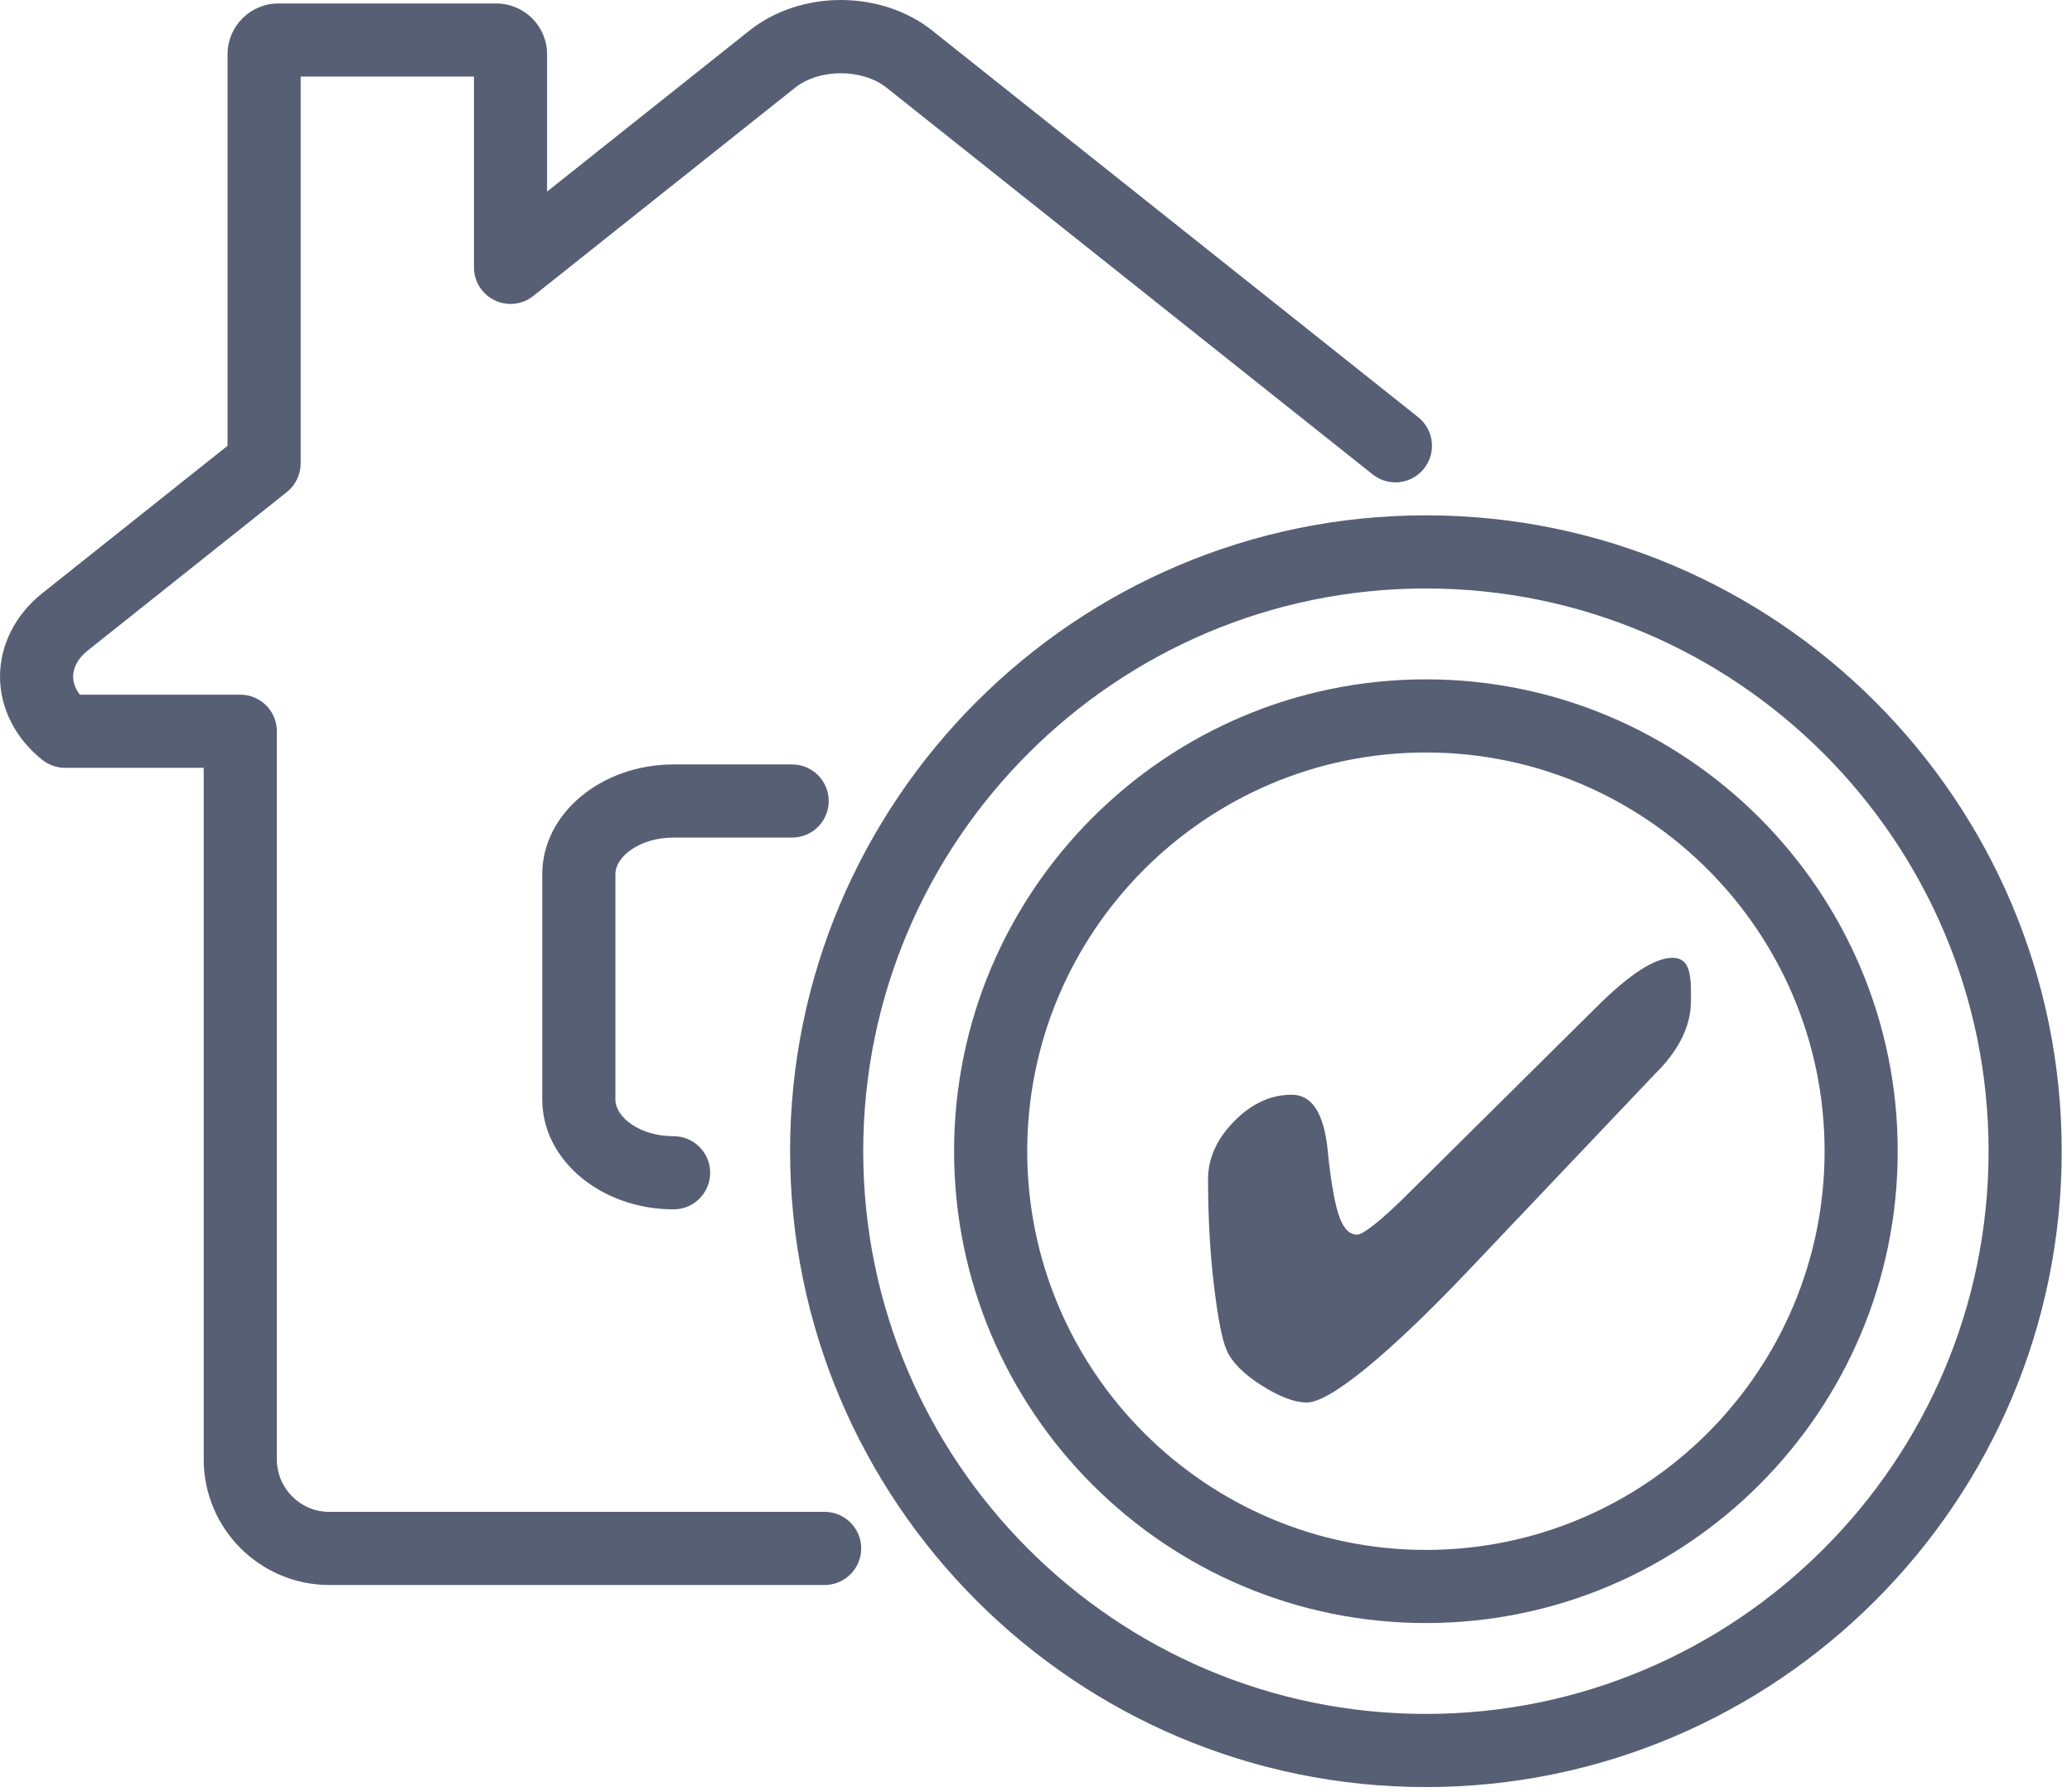
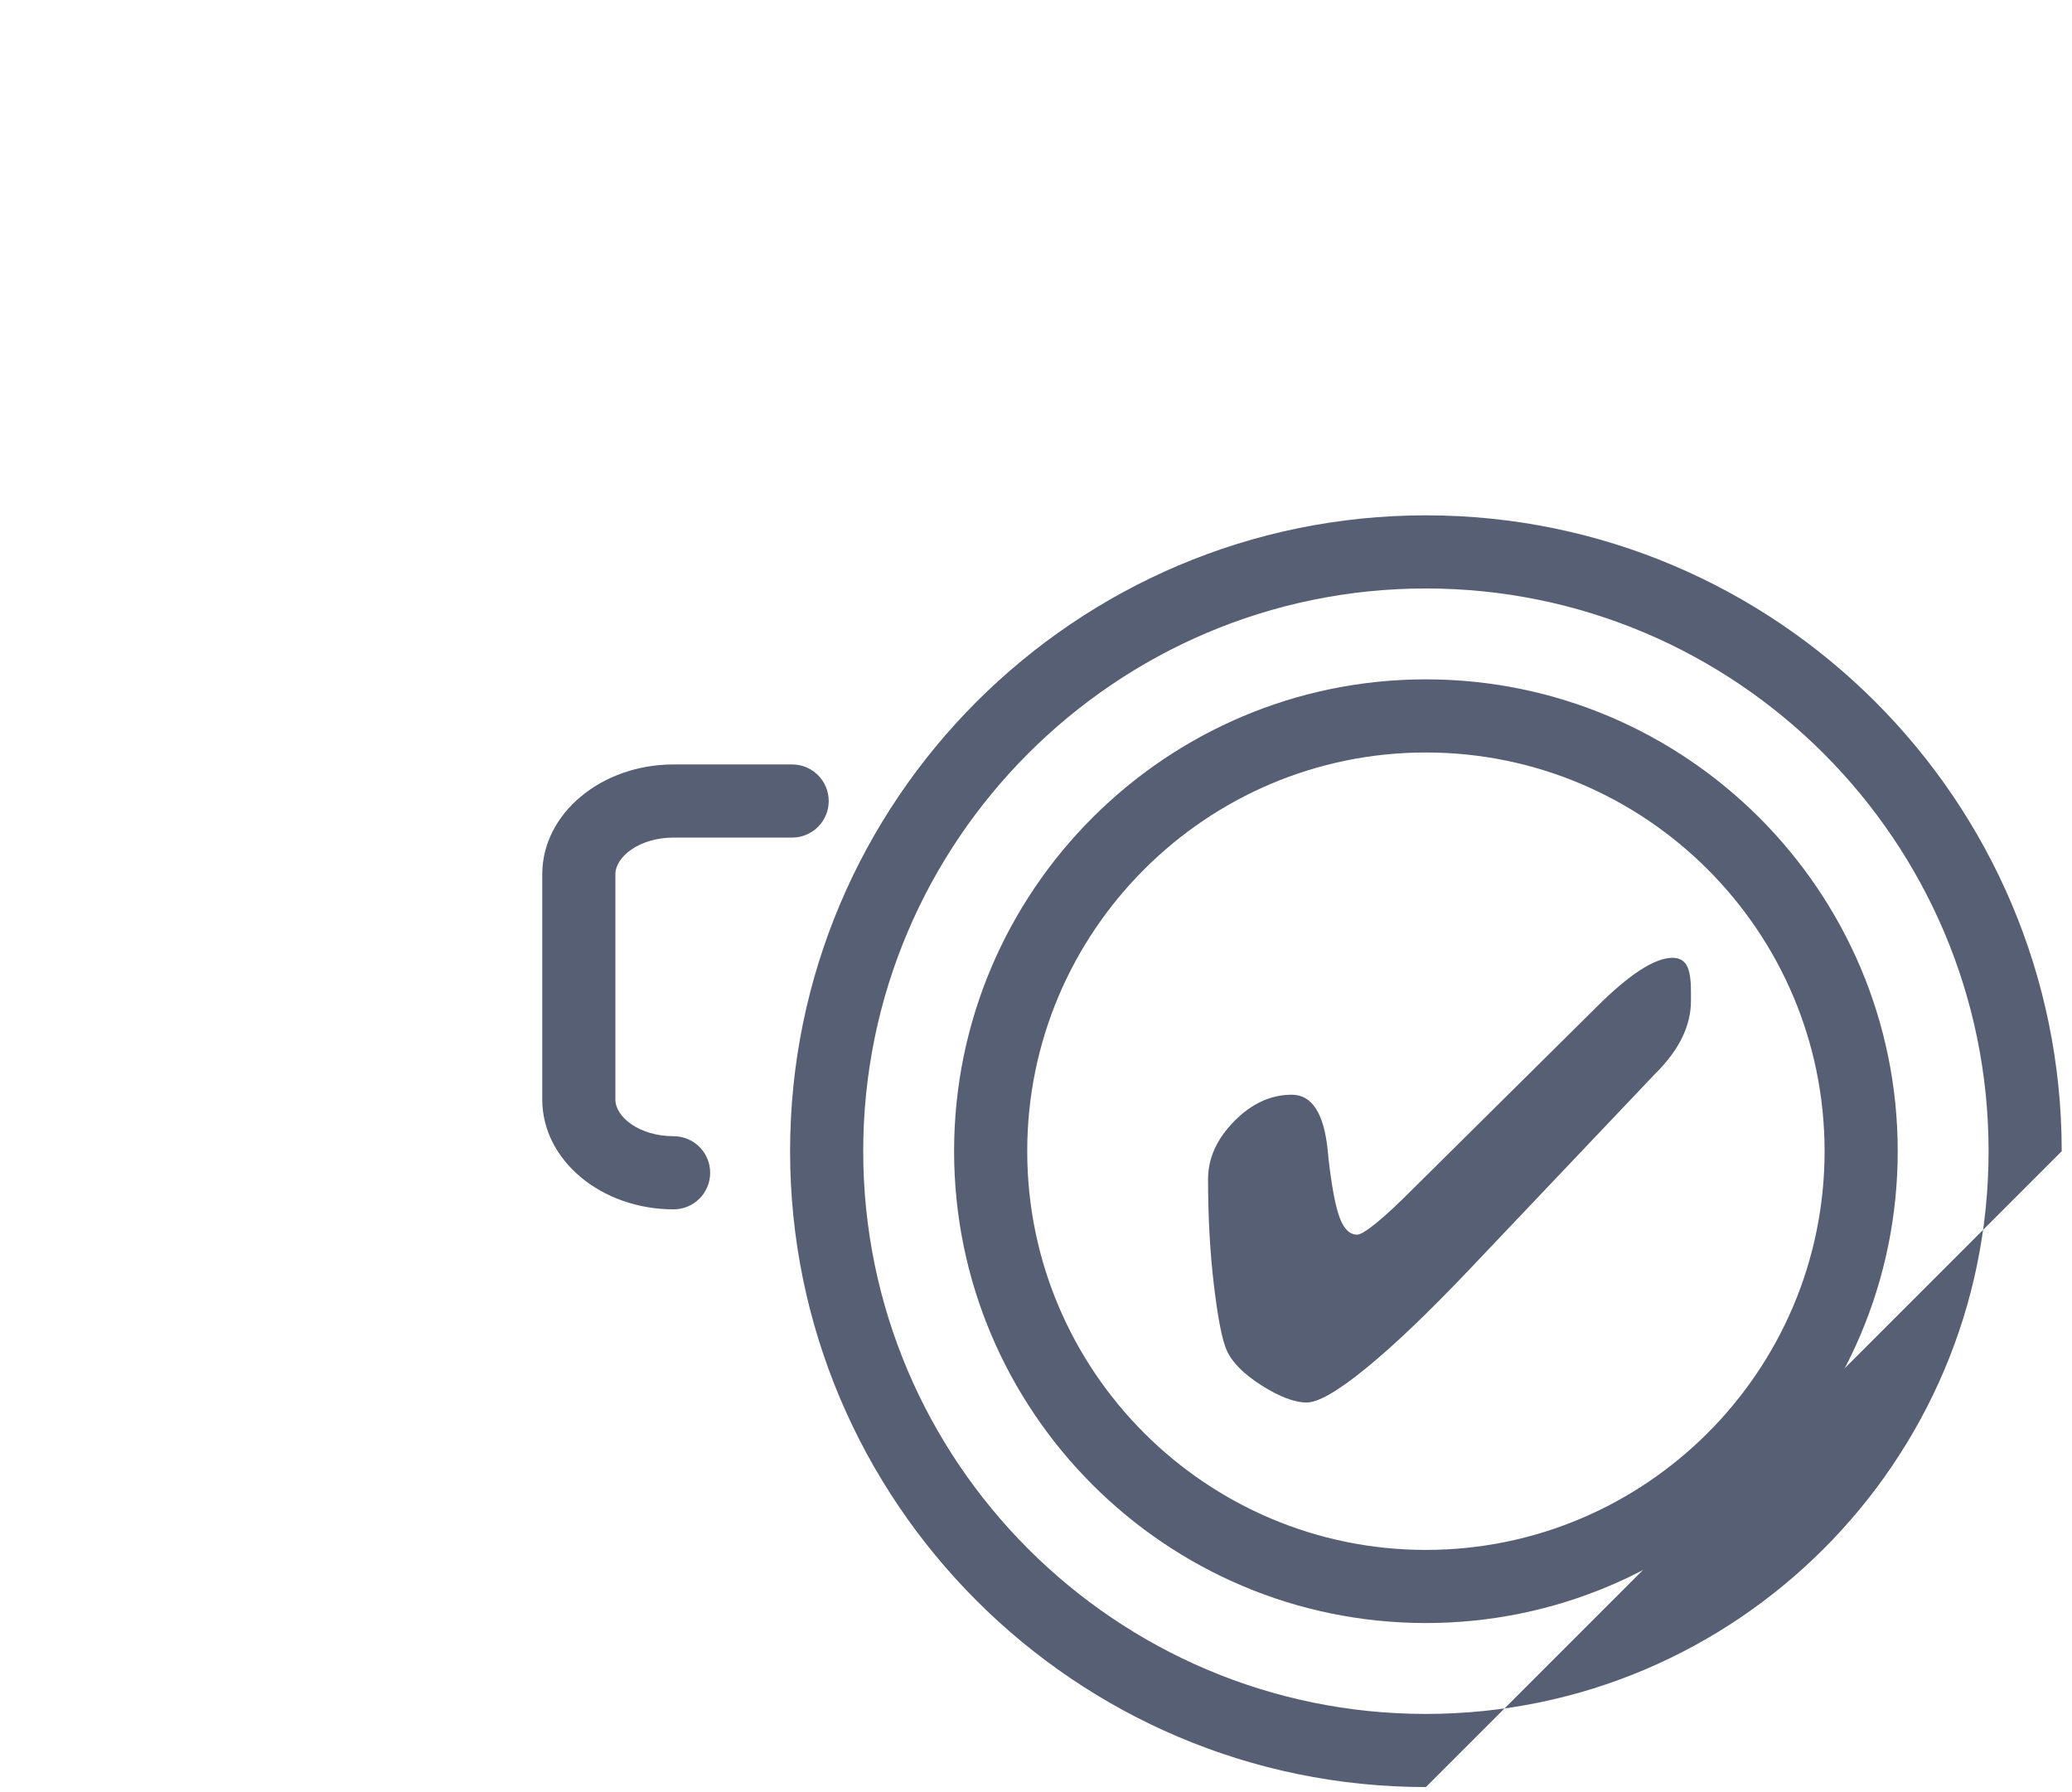
<svg xmlns="http://www.w3.org/2000/svg" viewBox="0 0 170 147" version="1.1">
  <defs />
  <g id="Page-1" stroke="none" stroke-width="1" fill="none" fill-rule="evenodd">
    <g id="woning_kopen" fill="#575F74">
      <g id="Page-1">
-         <path d="M67.658,130.033 L27.015,130.033 C21.335,130.033 16.714,125.412 16.714,119.732 L16.714,62.991 L5.336,62.991 C4.656,62.991 3.998,62.761 3.467,62.338 C1.263,60.583 -0,58.092 0.001,55.502 C0.001,52.913 1.264,50.423 3.468,48.669 L18.668,36.574 L18.668,4.454 C18.668,2.155 20.538,0.285 22.837,0.285 L40.72,0.285 C43.017,0.285 44.887,2.155 44.887,4.454 L44.887,15.716 L61.481,2.514 C65.691,-0.838 72.287,-0.837 76.496,2.515 L116.356,34.225 C117.653,35.257 117.868,37.144 116.837,38.441 C115.805,39.738 113.918,39.953 112.621,38.921 L72.76,7.21 C70.749,5.608 67.225,5.609 65.218,7.209 L43.755,24.283 C42.855,25 41.622,25.138 40.584,24.637 C39.547,24.137 38.887,23.088 38.887,21.935 L38.887,6.285 L24.668,6.285 L24.668,38.02 C24.668,38.934 24.251,39.799 23.536,40.368 L7.204,53.364 C6.429,53.981 6.001,54.741 6.001,55.503 C6.001,56.013 6.192,56.523 6.554,56.991 L19.714,56.991 C21.371,56.991 22.714,58.334 22.714,59.991 L22.714,119.732 C22.714,122.104 24.643,124.033 27.015,124.033 L67.658,124.033 C69.314,124.033 70.658,125.377 70.658,127.033 C70.658,128.69 69.314,130.033 67.658,130.033" id="Fill-1" />
        <path d="M55.267,99.215 C49.325,99.215 44.491,95.177 44.491,90.215 L44.491,71.715 C44.491,66.751 49.325,62.715 55.267,62.715 L64.993,62.715 C66.649,62.715 67.993,64.058 67.993,65.715 C67.993,67.371 66.649,68.715 64.993,68.715 L55.267,68.715 C52.452,68.715 50.491,70.296 50.491,71.715 L50.491,90.215 C50.491,91.633 52.452,93.215 55.267,93.215 C56.924,93.215 58.267,94.558 58.267,96.215 C58.267,97.871 56.924,99.215 55.267,99.215" id="Fill-3" />
-         <path d="M116.989,48.278 C91.534,48.278 70.824,68.988 70.824,94.445 C70.824,119.901 91.534,140.611 116.989,140.611 C142.446,140.611 163.156,119.901 163.156,94.445 C163.156,68.988 142.446,48.278 116.989,48.278 M116.989,146.611 C88.225,146.611 64.824,123.21 64.824,94.445 C64.824,65.679 88.225,42.278 116.989,42.278 C145.755,42.278 169.156,65.679 169.156,94.445 C169.156,123.21 145.755,146.611 116.989,146.611" id="Fill-5" />
+         <path d="M116.989,48.278 C91.534,48.278 70.824,68.988 70.824,94.445 C70.824,119.901 91.534,140.611 116.989,140.611 C142.446,140.611 163.156,119.901 163.156,94.445 C163.156,68.988 142.446,48.278 116.989,48.278 M116.989,146.611 C88.225,146.611 64.824,123.21 64.824,94.445 C64.824,65.679 88.225,42.278 116.989,42.278 C145.755,42.278 169.156,65.679 169.156,94.445 " id="Fill-5" />
        <path d="M116.99,61.734 C98.954,61.734 84.28,76.408 84.28,94.445 C84.28,112.481 98.954,127.155 116.99,127.155 C135.026,127.155 149.701,112.481 149.701,94.445 C149.701,76.408 135.026,61.734 116.99,61.734 M116.99,133.155 C95.645,133.155 78.28,115.79 78.28,94.445 C78.28,73.099 95.645,55.734 116.99,55.734 C138.335,55.734 155.701,73.099 155.701,94.445 C155.701,115.79 138.335,133.155 116.99,133.155" id="Fill-7" />
        <path d="M138.736,82.116 C138.736,84.058 137.856,85.951 136.097,87.794 L135.823,88.067 L120.433,104.279 C117.163,107.716 114.378,110.372 112.079,112.248 C109.779,114.124 108.156,115.061 107.211,115.061 C106.215,115.061 104.977,114.593 103.5,113.655 C102.022,112.718 101.067,111.75 100.636,110.754 C100.27,109.924 99.926,108.164 99.602,105.474 C99.279,102.785 99.117,99.872 99.117,96.733 C99.117,95.024 99.831,93.443 101.258,91.99 C102.686,90.537 104.263,89.811 105.99,89.811 C107.633,89.811 108.613,91.313 108.928,94.318 C108.962,94.667 108.986,94.925 109.004,95.091 C109.268,97.398 109.576,99.009 109.924,99.921 C110.273,100.835 110.746,101.291 111.343,101.291 C111.593,101.291 112.057,101.021 112.738,100.481 C113.419,99.942 114.232,99.208 115.179,98.278 L130.992,82.614 C132.32,81.286 133.507,80.282 134.552,79.6 C135.599,78.921 136.487,78.58 137.217,78.58 C137.765,78.58 138.155,78.788 138.388,79.202 C138.62,79.618 138.736,80.315 138.736,81.294 L138.736,82.116 Z" id="Fill-9" />
      </g>
    </g>
  </g>
</svg>